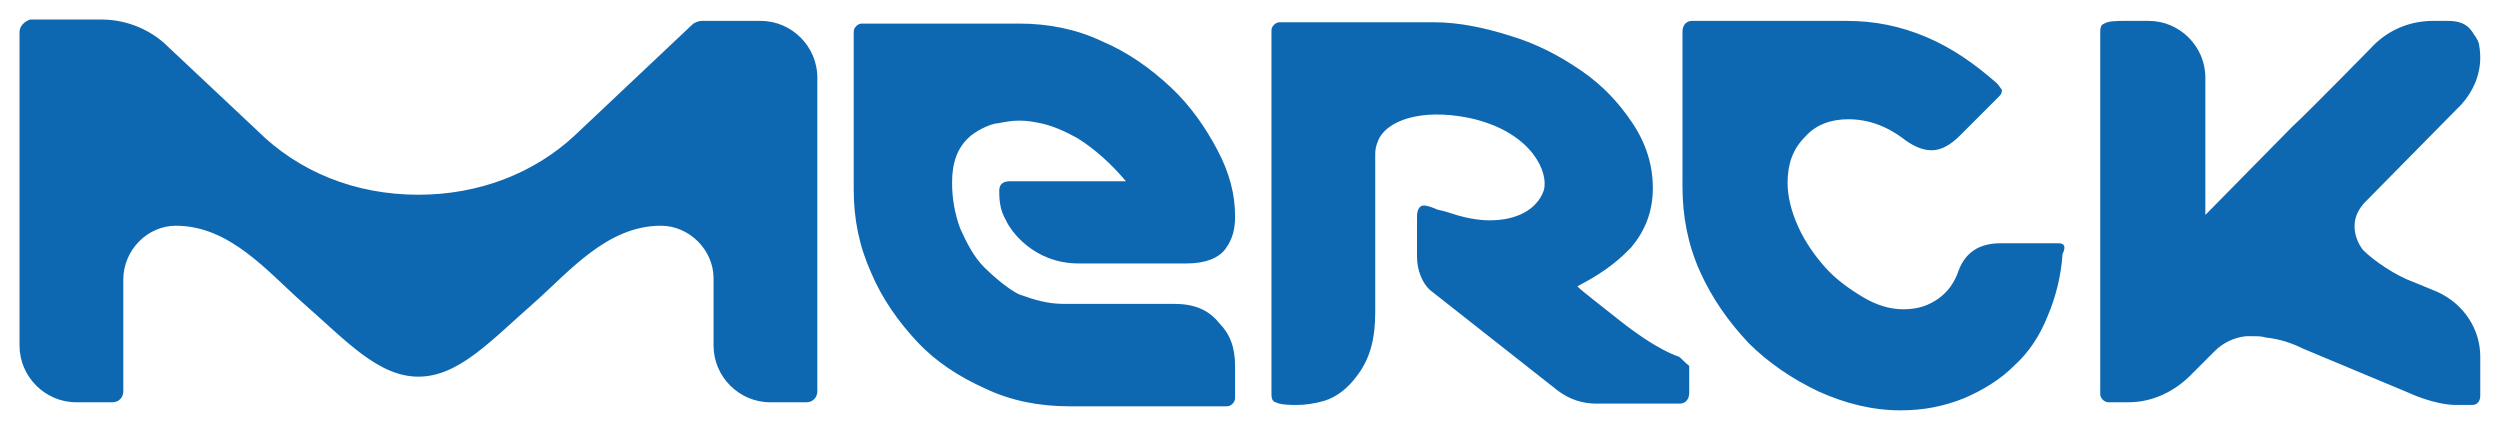
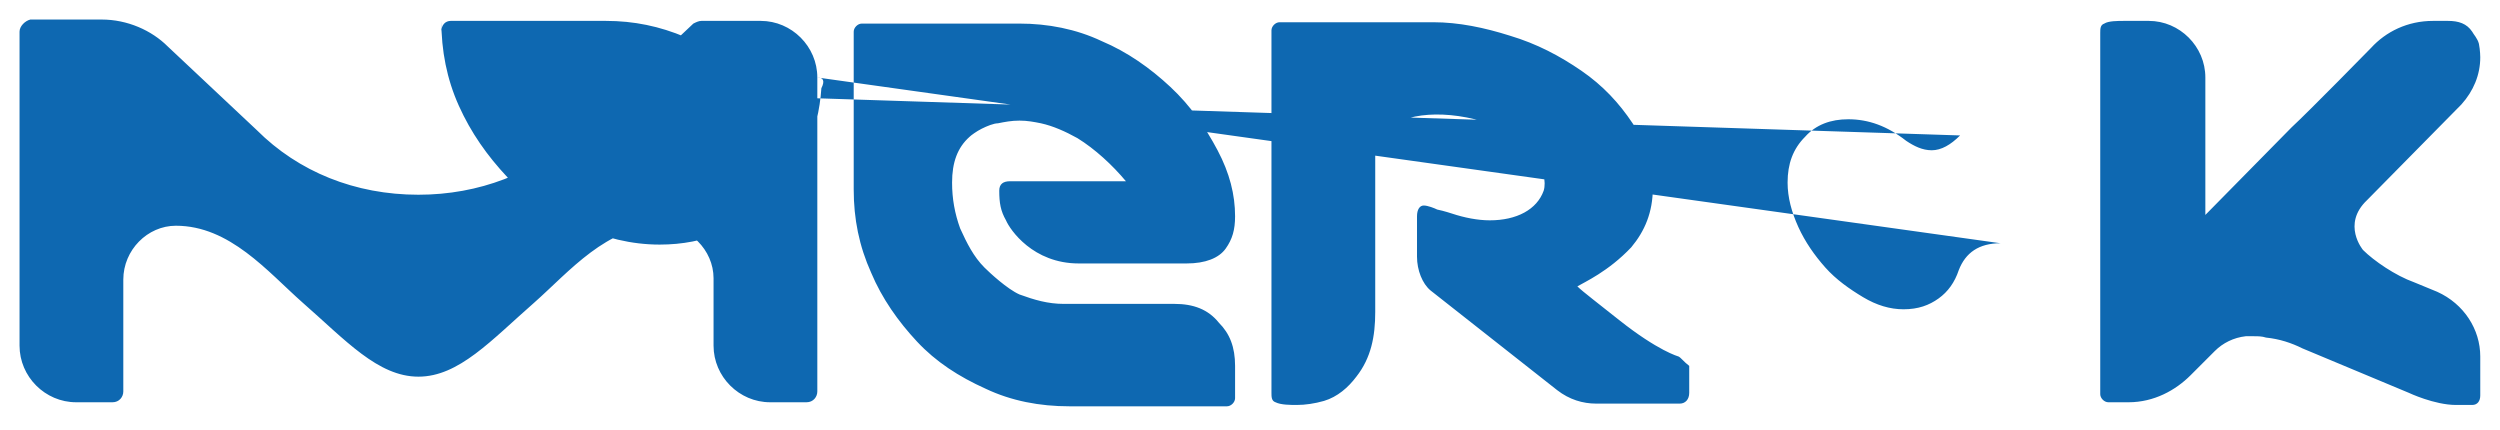
<svg xmlns="http://www.w3.org/2000/svg" width="639.655" height="110" viewBox="0 0 639.655 110">
-   <path fill-rule="nonzero" d="m 156.5,29.3 v 0 H 155 c -0.3,0 -0.6,-0.3 -0.6,-0.6 V 1.9 c 0,-0.3 0,-0.6 0.3,-0.7 C 155,1 155.7,1 156.2,1 h 1.8 c 2.3,0 4.2,1.9 4.2,4.2 v 10.2 l 6.4,-6.5 c 1.3,-1.2 5.9,-5.9 5.9,-5.9 1.1,-1.2 2.7,-2 4.6,-2 h 1.1 c 0.8,0 1.4,0.2 1.8,0.8 0.1,0.2 0.4,0.5 0.5,0.9 0.1,0.5 0.1,1 0.1,1 0,1.3 -0.5,2.5 -1.4,3.5 l -7,7.1 c -1.9,1.8 -0.3,3.7 -0.3,3.7 0.8,0.8 2.4,1.9 3.8,2.4 l 1.7,0.7 c 2,0.9 3.2,2.8 3.2,4.8 v 2.9 c 0,0.4 -0.2,0.7 -0.6,0.7 h -1.2 c -1.6,0 -3.5,-0.9 -3.5,-0.9 l -7.9,-3.3 c -0.8,-0.4 -1.7,-0.7 -2.7,-0.8 -0.3,-0.1 -0.6,-0.1 -0.9,-0.1 h -0.6 c -0.9,0.1 -1.7,0.5 -2.3,1.1 -1,1 -1.8,1.8 -1.8,1.8 -1.1,1.1 -2.7,2 -4.6,2 z m -33.4,-3.4 c 0.2,0.1 0.4,0.4 0.8,0.7 v 2 c 0,0.5 -0.3,0.8 -0.7,0.8 H 117 c -1,0 -2,-0.3 -2.9,-1 L 104.7,21 c -0.6,-0.5 -1,-1.5 -1,-2.5 v -3 c 0,-0.5 0.2,-0.8 0.5,-0.8 0.3,0 0.8,0.2 1,0.3 0.5,0.1 1.1,0.3 1.1,0.3 0.9,0.3 1.9,0.5 2.8,0.5 2,0 3.5,-0.8 4,-2.2 0.4,-1.3 -0.8,-4.2 -5.1,-5.3 -3.3,-0.8 -6.2,-0.2 -7.1,1.4 0,0 -0.1,0.2 -0.2,0.5 -0.1,0.3 -0.1,0.6 -0.1,0.8 v 11.6 c 0,1.8 -0.3,3.4 -1.4,4.8 -0.6,0.8 -1.4,1.5 -2.4,1.8 -0.7,0.2 -1.4,0.3 -2,0.3 -0.5,0 -1.2,0 -1.6,-0.2 -0.3,-0.1 -0.3,-0.4 -0.3,-0.7 V 26.7 25.2 20.9 1.7 c 0,-0.3 0.3,-0.6 0.6,-0.6 h 11.4 c 1.9,0 3.8,0.4 5.7,1 2,0.6 3.7,1.5 5.3,2.6 1.6,1.1 2.8,2.4 3.8,3.9 1,1.5 1.5,3.1 1.5,4.8 0,1.8 -0.6,3.2 -1.6,4.4 -1.7,1.8 -3.5,2.6 -4,2.9 0.4,0.4 1.6,1.3 3.1,2.5 2.9,2.3 4.4,2.7 4.4,2.7 z M 85.7,22 c 1.4,0 2.5,0.4 3.3,1.4 0.8,0.8 1.2,1.8 1.2,3.2 V 29 c 0,0.3 -0.3,0.6 -0.6,0.6 H 77.9 c -2.2,0 -4.3,-0.4 -6.2,-1.3 -2,-0.9 -3.7,-2 -5.1,-3.5 -1.4,-1.5 -2.6,-3.2 -3.4,-5.1 -0.9,-2 -1.3,-4 -1.3,-6.2 V 1.8 c 0,-0.3 0.3,-0.6 0.6,-0.6 h 11.7 c 2.1,0 4.2,0.4 6.1,1.3 1.9,0.8 3.6,2 5.1,3.4 1.5,1.4 2.6,3 3.5,4.7 0.9,1.7 1.3,3.3 1.3,4.9 0,1 -0.2,1.7 -0.7,2.4 C 89,18.6 88,19 86.6,19 h -8 c -3.4,0 -5.1,-2.5 -5.4,-3.2 -0.4,-0.7 -0.5,-1.3 -0.5,-2.2 0,-0.5 0.3,-0.7 0.8,-0.7 h 8.6 C 81.1,11.7 79.8,10.5 78.5,9.7 77.6,9.2 76.7,8.8 75.8,8.6 75.3,8.5 74.8,8.4 74.2,8.4 c -0.6,0 -1.1,0.1 -1.6,0.2 -0.3,0 -0.8,0.2 -1.2,0.4 -0.4,0.2 -0.8,0.5 -0.9,0.6 -0.9,0.8 -1.3,1.9 -1.3,3.4 0,1.2 0.2,2.3 0.6,3.4 0.5,1.1 1,2.1 1.8,2.9 0.4,0.4 1.7,1.6 2.6,2 1.1,0.4 2.1,0.7 3.3,0.7 z M 59.2,5.2 c 0,0.2 0,23.3 0,23.3 0,0.4 -0.3,0.8 -0.8,0.8 h -0.9 -1.8 c -2.3,0 -4.2,-1.9 -4.2,-4.2 v -5 c 0,-2.1 -1.8,-3.9 -3.9,-3.9 -4,0 -6.8,3.4 -9.4,5.7 -3.2,2.8 -5.6,5.5 -8.6,5.5 -3,0 -5.4,-2.7 -8.6,-5.5 -2.6,-2.3 -5.4,-5.7 -9.4,-5.7 -2.1,0 -3.9,1.8 -3.9,4 v 8.3 c 0,0.4 -0.3,0.8 -0.8,0.8 H 5.8 4.2 C 1.9,29.3 0,27.4 0,25.1 V 1.8 C 0,1.4 0.4,1 0.8,0.9 h 5.3 c 1.9,0 3.7,0.8 4.9,2 0.1,0.1 6.6,6.2 6.6,6.2 3.1,3.1 7.3,4.8 12,4.8 4.5,0 8.6,-1.6 11.6,-4.4 L 50,1.2 C 50.2,1.1 50.4,1 50.6,1 H 55 c 2.3,0 4.2,1.9 4.2,4.2 z m 92.1,12.3 c 0.4,0 0.6,0.2 0.3,0.8 -0.1,1.6 -0.5,3.2 -1.1,4.6 -0.6,1.5 -1.4,2.7 -2.5,3.7 -1,1 -2.3,1.8 -3.7,2.4 -1.5,0.6 -3,0.9 -4.7,0.9 -2.1,0 -4.1,-0.5 -6.1,-1.4 -1.9,-0.9 -3.7,-2.1 -5.2,-3.6 -1.5,-1.6 -2.7,-3.3 -3.6,-5.3 -0.9,-2 -1.3,-4.1 -1.3,-6.3 V 1.8 c 0,-0.5 0.3,-0.8 0.7,-0.8 h 11.5 c 2.1,0 4,0.4 5.9,1.2 1.9,0.8 3.6,2 5.2,3.4 0.2,0.2 0.3,0.4 0.4,0.5 0,0.2 0,0.3 -0.2,0.5 L 144,9.5 c -0.7,0.7 -1.4,1.1 -2.1,1.1 -0.7,0 -1.3,-0.3 -1.9,-0.7 -1.4,-1.1 -2.8,-1.6 -4.3,-1.6 -1.3,0 -2.4,0.4 -3.2,1.3 -0.9,0.9 -1.3,2 -1.3,3.4 0,1.1 0.3,2.2 0.8,3.3 0.5,1.1 1.2,2.1 2,3 0.8,0.9 1.8,1.6 2.8,2.2 1,0.6 2,0.9 3,0.9 1.1,0 1.9,-0.3 2.6,-0.8 0.7,-0.5 1.2,-1.2 1.5,-2.1 0.5,-1.3 1.5,-2 3.1,-2 z" style="fill:#0E68B1;fill-opacity:1" transform="matrix(3.448,0,0,3.448,5,1.897)" />
+   <path fill-rule="nonzero" d="m 156.5,29.3 v 0 H 155 c -0.3,0 -0.6,-0.3 -0.6,-0.6 V 1.9 c 0,-0.3 0,-0.6 0.3,-0.7 C 155,1 155.7,1 156.2,1 h 1.8 c 2.3,0 4.2,1.9 4.2,4.2 v 10.2 l 6.4,-6.5 c 1.3,-1.2 5.9,-5.9 5.9,-5.9 1.1,-1.2 2.7,-2 4.6,-2 h 1.1 c 0.8,0 1.4,0.2 1.8,0.8 0.1,0.2 0.4,0.5 0.5,0.9 0.1,0.5 0.1,1 0.1,1 0,1.3 -0.5,2.5 -1.4,3.5 l -7,7.1 c -1.9,1.8 -0.3,3.7 -0.3,3.7 0.8,0.8 2.4,1.9 3.8,2.4 l 1.7,0.7 c 2,0.9 3.2,2.8 3.2,4.8 v 2.9 c 0,0.4 -0.2,0.7 -0.6,0.7 h -1.2 c -1.6,0 -3.5,-0.9 -3.5,-0.9 l -7.9,-3.3 c -0.8,-0.4 -1.7,-0.7 -2.7,-0.8 -0.3,-0.1 -0.6,-0.1 -0.9,-0.1 h -0.6 c -0.9,0.1 -1.7,0.5 -2.3,1.1 -1,1 -1.8,1.8 -1.8,1.8 -1.1,1.1 -2.7,2 -4.6,2 z m -33.4,-3.4 c 0.2,0.1 0.4,0.4 0.8,0.7 v 2 c 0,0.5 -0.3,0.8 -0.7,0.8 H 117 c -1,0 -2,-0.3 -2.9,-1 L 104.7,21 c -0.6,-0.5 -1,-1.5 -1,-2.5 v -3 c 0,-0.5 0.2,-0.8 0.5,-0.8 0.3,0 0.8,0.2 1,0.3 0.5,0.1 1.1,0.3 1.1,0.3 0.9,0.3 1.9,0.5 2.8,0.5 2,0 3.5,-0.8 4,-2.2 0.4,-1.3 -0.8,-4.2 -5.1,-5.3 -3.3,-0.8 -6.2,-0.2 -7.1,1.4 0,0 -0.1,0.2 -0.2,0.5 -0.1,0.3 -0.1,0.6 -0.1,0.8 v 11.6 c 0,1.8 -0.3,3.4 -1.4,4.8 -0.6,0.8 -1.4,1.5 -2.4,1.8 -0.7,0.2 -1.4,0.3 -2,0.3 -0.5,0 -1.2,0 -1.6,-0.2 -0.3,-0.1 -0.3,-0.4 -0.3,-0.7 V 26.7 25.2 20.9 1.7 c 0,-0.3 0.3,-0.6 0.6,-0.6 h 11.4 c 1.9,0 3.8,0.4 5.7,1 2,0.6 3.7,1.5 5.3,2.6 1.6,1.1 2.8,2.4 3.8,3.9 1,1.5 1.5,3.1 1.5,4.8 0,1.8 -0.6,3.2 -1.6,4.4 -1.7,1.8 -3.5,2.6 -4,2.9 0.4,0.4 1.6,1.3 3.1,2.5 2.9,2.3 4.4,2.7 4.4,2.7 z M 85.7,22 c 1.4,0 2.5,0.4 3.3,1.4 0.8,0.8 1.2,1.8 1.2,3.2 V 29 c 0,0.3 -0.3,0.6 -0.6,0.6 H 77.9 c -2.2,0 -4.3,-0.4 -6.2,-1.3 -2,-0.9 -3.7,-2 -5.1,-3.5 -1.4,-1.5 -2.6,-3.2 -3.4,-5.1 -0.9,-2 -1.3,-4 -1.3,-6.2 V 1.8 c 0,-0.3 0.3,-0.6 0.6,-0.6 h 11.7 c 2.1,0 4.2,0.4 6.1,1.3 1.9,0.8 3.6,2 5.1,3.4 1.5,1.4 2.6,3 3.5,4.7 0.9,1.7 1.3,3.3 1.3,4.9 0,1 -0.2,1.7 -0.7,2.4 C 89,18.6 88,19 86.6,19 h -8 c -3.4,0 -5.1,-2.5 -5.4,-3.2 -0.4,-0.7 -0.5,-1.3 -0.5,-2.2 0,-0.5 0.3,-0.7 0.8,-0.7 h 8.6 C 81.1,11.7 79.8,10.5 78.5,9.7 77.6,9.2 76.7,8.8 75.8,8.6 75.3,8.5 74.8,8.4 74.2,8.4 c -0.6,0 -1.1,0.1 -1.6,0.2 -0.3,0 -0.8,0.2 -1.2,0.4 -0.4,0.2 -0.8,0.5 -0.9,0.6 -0.9,0.8 -1.3,1.9 -1.3,3.4 0,1.2 0.2,2.3 0.6,3.4 0.5,1.1 1,2.1 1.8,2.9 0.4,0.4 1.7,1.6 2.6,2 1.1,0.4 2.1,0.7 3.3,0.7 z M 59.2,5.2 c 0,0.2 0,23.3 0,23.3 0,0.4 -0.3,0.8 -0.8,0.8 h -0.9 -1.8 c -2.3,0 -4.2,-1.9 -4.2,-4.2 v -5 c 0,-2.1 -1.8,-3.9 -3.9,-3.9 -4,0 -6.8,3.4 -9.4,5.7 -3.2,2.8 -5.6,5.5 -8.6,5.5 -3,0 -5.4,-2.7 -8.6,-5.5 -2.6,-2.3 -5.4,-5.7 -9.4,-5.7 -2.1,0 -3.9,1.8 -3.9,4 v 8.3 c 0,0.4 -0.3,0.8 -0.8,0.8 H 5.8 4.2 C 1.9,29.3 0,27.4 0,25.1 V 1.8 C 0,1.4 0.4,1 0.8,0.9 h 5.3 c 1.9,0 3.7,0.8 4.9,2 0.1,0.1 6.6,6.2 6.6,6.2 3.1,3.1 7.3,4.8 12,4.8 4.5,0 8.6,-1.6 11.6,-4.4 L 50,1.2 C 50.2,1.1 50.4,1 50.6,1 H 55 c 2.3,0 4.2,1.9 4.2,4.2 z c 0.4,0 0.6,0.2 0.3,0.8 -0.1,1.6 -0.5,3.2 -1.1,4.6 -0.6,1.5 -1.4,2.7 -2.5,3.7 -1,1 -2.3,1.8 -3.7,2.4 -1.5,0.6 -3,0.9 -4.7,0.9 -2.1,0 -4.1,-0.5 -6.1,-1.4 -1.9,-0.9 -3.7,-2.1 -5.2,-3.6 -1.5,-1.6 -2.7,-3.3 -3.6,-5.3 -0.9,-2 -1.3,-4.1 -1.3,-6.3 V 1.8 c 0,-0.5 0.3,-0.8 0.7,-0.8 h 11.5 c 2.1,0 4,0.4 5.9,1.2 1.9,0.8 3.6,2 5.2,3.4 0.2,0.2 0.3,0.4 0.4,0.5 0,0.2 0,0.3 -0.2,0.5 L 144,9.5 c -0.7,0.7 -1.4,1.1 -2.1,1.1 -0.7,0 -1.3,-0.3 -1.9,-0.7 -1.4,-1.1 -2.8,-1.6 -4.3,-1.6 -1.3,0 -2.4,0.4 -3.2,1.3 -0.9,0.9 -1.3,2 -1.3,3.4 0,1.1 0.3,2.2 0.8,3.3 0.5,1.1 1.2,2.1 2,3 0.8,0.9 1.8,1.6 2.8,2.2 1,0.6 2,0.9 3,0.9 1.1,0 1.9,-0.3 2.6,-0.8 0.7,-0.5 1.2,-1.2 1.5,-2.1 0.5,-1.3 1.5,-2 3.1,-2 z" style="fill:#0E68B1;fill-opacity:1" transform="matrix(3.448,0,0,3.448,5,1.897)" />
</svg>